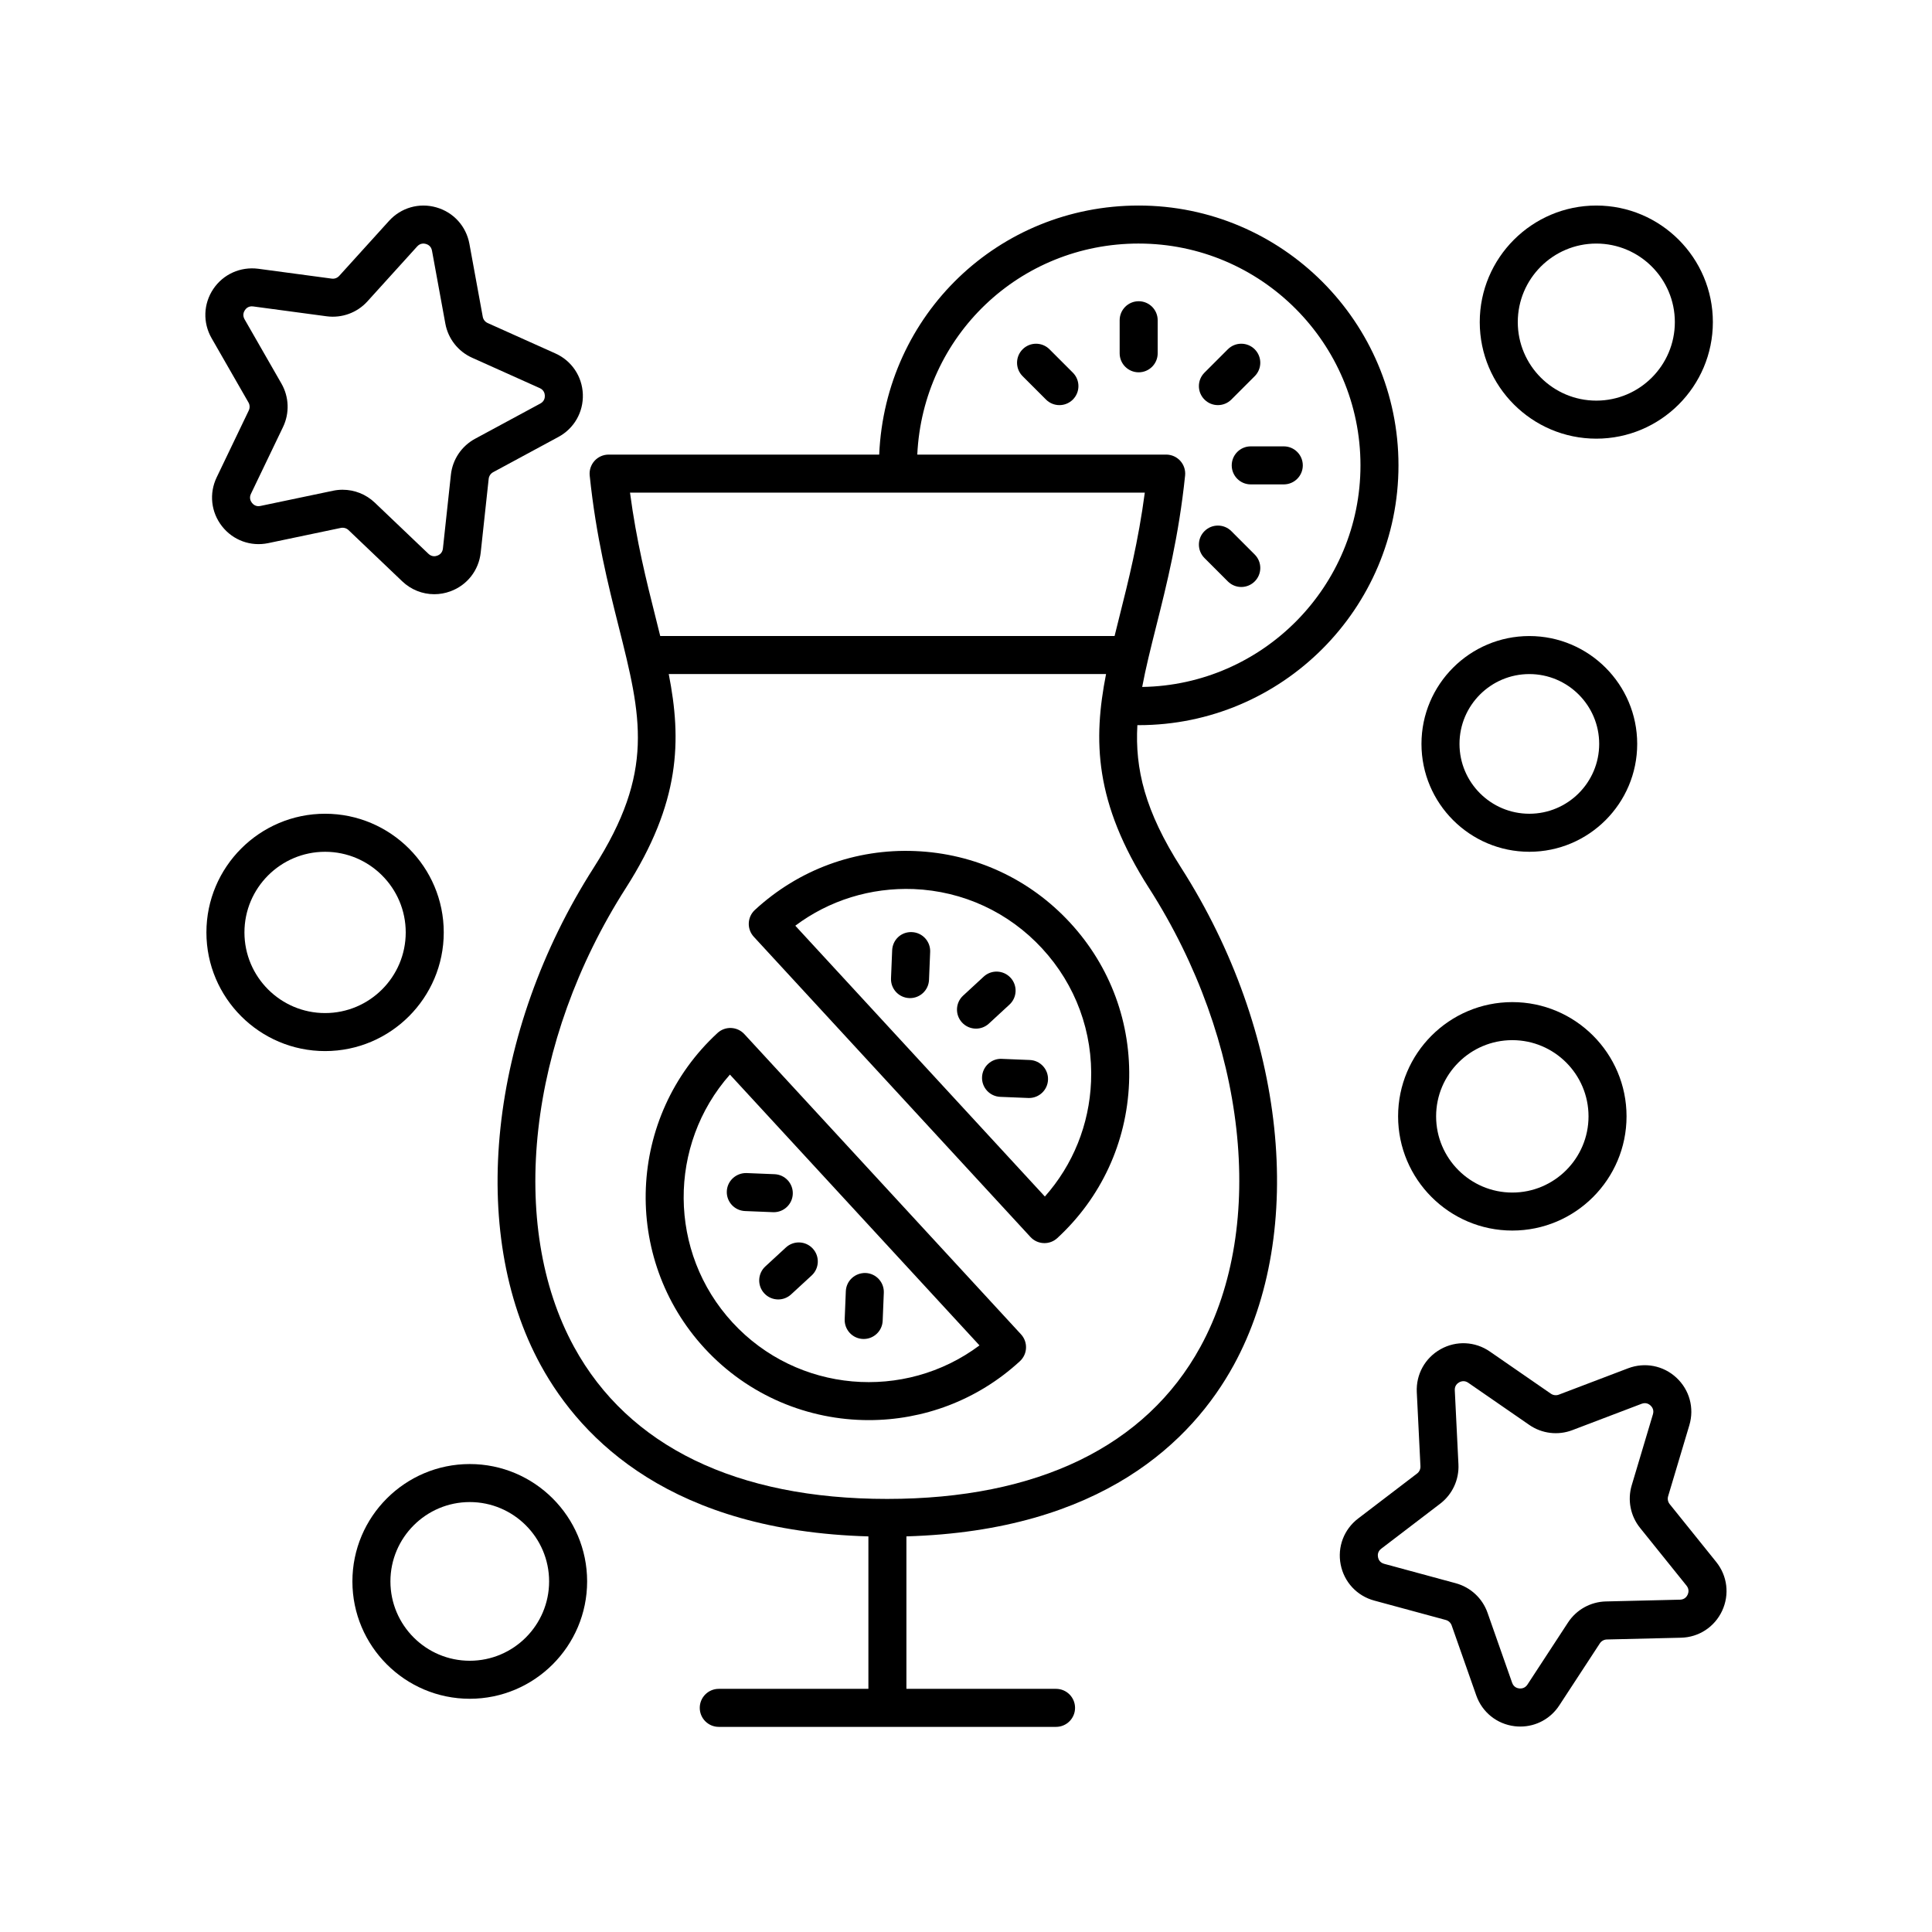
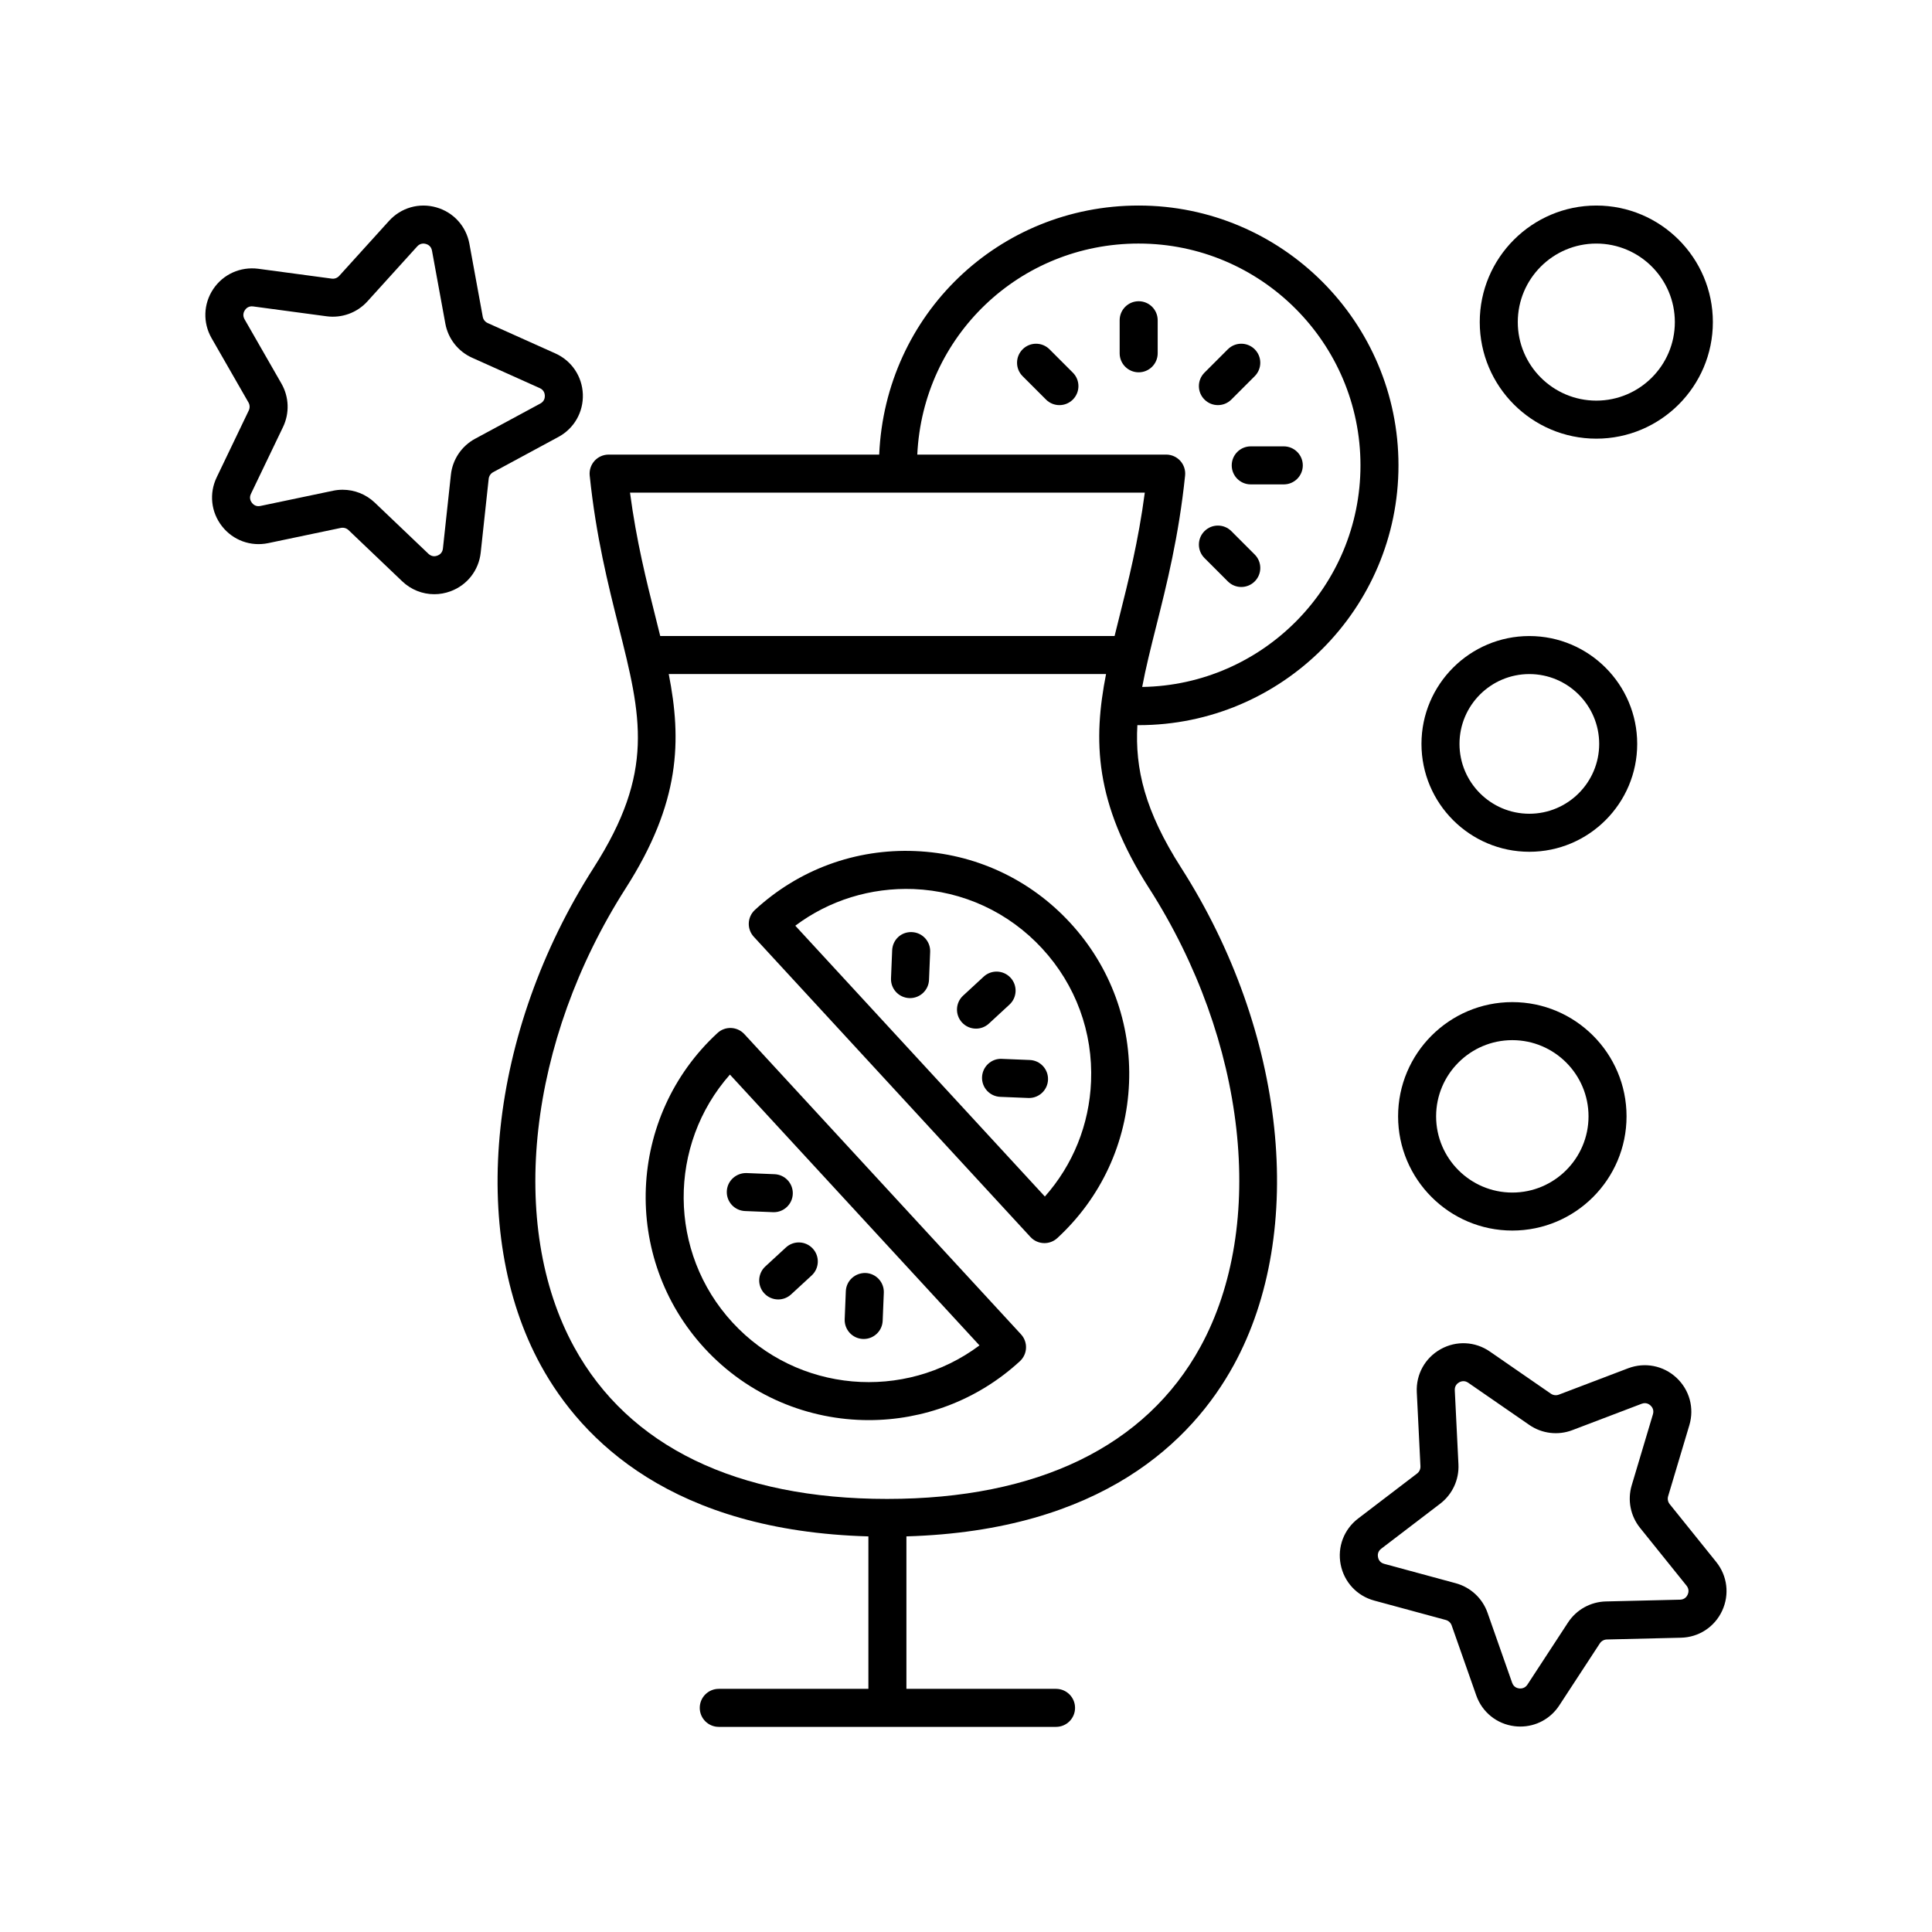
<svg xmlns="http://www.w3.org/2000/svg" fill="#000000" width="800px" height="800px" version="1.1" viewBox="144 144 512 512">
  <g>
    <path d="m301.33 373.96c-27.785 43.438-33.418 96.426-14.016 131.86 11.008 20.105 35.047 43.887 86.82 45.34v40.402h-39.652c-2.781 0-5.039 2.254-5.039 5.039 0 2.781 2.254 5.039 5.039 5.039h89.379c2.781 0 5.039-2.254 5.039-5.039 0-2.781-2.254-5.039-5.039-5.039h-39.652v-40.406c51.711-1.504 75.742-25.293 86.754-45.406 19.406-35.445 13.801-88.406-13.949-131.79-9.602-15.012-12.254-26.215-11.598-37.793 0.113 0 0.227 0.008 0.344 0.008 37.965 0 68.852-30.887 68.852-68.852s-30.887-68.852-68.852-68.852c-37.102 0-67.168 28.871-68.762 66.004h-71.707c-1.426 0-2.789 0.605-3.742 1.664-0.953 1.059-1.418 2.477-1.27 3.894 1.676 16.137 4.859 28.793 7.664 39.965 6.039 24.004 9.68 38.492-6.613 63.961zm147.2 5.434c25.824 40.371 31.285 89.207 13.598 121.52-14.438 26.375-43.152 40.316-83.039 40.316-39.844 0-68.523-13.918-82.934-40.242-17.684-32.301-12.191-81.168 13.664-121.59 14.566-22.77 14.836-39.262 11.406-56.766h115.89c-3.426 17.504-3.152 33.996 11.41 56.766zm-2.766-170.85c32.41 0 58.777 26.367 58.777 58.777 0 32.098-25.867 58.227-57.848 58.73 0.93-4.988 2.246-10.238 3.707-16.055 2.809-11.172 5.988-23.832 7.664-39.965 0.148-1.418-0.316-2.836-1.27-3.894-0.953-1.059-2.316-1.664-3.742-1.664h-65.961c1.492-31.426 27.09-55.93 58.672-55.93zm1.621 66.004c-1.699 12.867-4.367 23.484-6.762 32.992-0.426 1.695-0.84 3.359-1.246 5.008h-120.41c-0.406-1.648-0.82-3.312-1.246-5.008-2.391-9.504-5.059-20.125-6.762-32.992z" />
    <path d="m341.26 418.05c-1.891-2.043-5.074-2.184-7.121-0.289-23.977 22.094-25.504 59.574-3.41 83.555 11.641 12.633 27.551 19.031 43.508 19.031 14.332 0 28.703-5.164 40.051-15.617 0.98-0.906 1.566-2.164 1.617-3.5 0.055-1.336-0.422-2.637-1.328-3.621zm-3.125 76.438c-17.176-18.641-17.141-47.121-0.699-65.711l66.137 71.77c-19.867 14.871-48.258 12.582-65.438-6.059z" />
    <path d="m346.82 479.62c-2.043 1.883-2.176 5.074-0.289 7.121 0.992 1.078 2.348 1.625 3.707 1.625 1.219 0 2.441-0.441 3.41-1.332l5.457-5.027c2.043-1.883 2.176-5.074 0.289-7.121-1.883-2.047-5.07-2.184-7.121-0.289z" />
    <path d="m372.68 498.84c0.07 0.004 0.137 0.004 0.207 0.004 2.688 0 4.922-2.121 5.031-4.832l0.301-7.418c0.113-2.781-2.047-5.125-4.828-5.238-2.793-0.066-5.125 2.047-5.238 4.828l-0.301 7.418c-0.113 2.781 2.047 5.125 4.828 5.238z" />
    <path d="m341.44 464.94 7.418 0.301c0.07 0.004 0.137 0.004 0.207 0.004 2.688 0 4.922-2.121 5.031-4.832 0.113-2.781-2.047-5.125-4.828-5.238l-7.418-0.301c-2.769-0.074-5.125 2.051-5.238 4.828-0.117 2.781 2.043 5.125 4.828 5.238z" />
    <path d="m386.54 369.54c-15.809-0.656-30.875 4.894-42.484 15.598-2.047 1.887-2.176 5.074-0.289 7.121l73.312 79.555c0.992 1.078 2.348 1.625 3.707 1.625 1.219 0 2.441-0.441 3.41-1.332 11.613-10.703 18.367-25.289 19.012-41.07 0.645-15.785-4.894-30.871-15.598-42.484-10.703-11.617-25.289-18.367-41.07-19.012zm34.363 91.555-66.141-71.773c9.008-6.754 20-10.137 31.363-9.715 13.094 0.535 25.191 6.137 34.074 15.773 8.879 9.633 13.477 22.152 12.941 35.246-0.465 11.398-4.773 22.047-12.238 30.469z" />
    <path d="m411.52 410.23c2.047-1.887 2.176-5.074 0.289-7.121-1.887-2.043-5.074-2.184-7.121-0.289l-5.453 5.031c-2.047 1.887-2.176 5.074-0.289 7.121 0.992 1.078 2.348 1.625 3.707 1.625 1.219 0 2.441-0.441 3.41-1.332z" />
    <path d="m385.67 391.02c-2.867-0.129-5.125 2.047-5.238 4.828l-0.305 7.418c-0.117 2.781 2.047 5.125 4.828 5.238 0.07 0.004 0.141 0.004 0.211 0.004 2.688 0 4.922-2.121 5.031-4.832l0.305-7.418c0.109-2.781-2.051-5.125-4.832-5.238z" />
    <path d="m409.49 424.61c-2.754-0.145-5.125 2.047-5.238 4.828s2.047 5.125 4.828 5.238l7.418 0.301c0.07 0.004 0.137 0.004 0.207 0.004 2.688 0 4.922-2.121 5.031-4.832 0.113-2.781-2.047-5.125-4.828-5.238z" />
    <path d="m445.76 223.83c-2.781 0-5.039 2.254-5.039 5.039v8.758c0 2.781 2.254 5.039 5.039 5.039 2.781 0 5.039-2.254 5.039-5.039v-8.758c0-2.781-2.258-5.039-5.039-5.039z" />
    <path d="m422.13 236.57c-1.969-1.969-5.156-1.969-7.125 0s-1.969 5.156 0 7.125l6.191 6.191c0.984 0.984 2.273 1.477 3.562 1.477 1.289 0 2.578-0.492 3.562-1.477 1.969-1.969 1.969-5.156 0-7.125z" />
    <path d="m469.39 298.08c0.984 0.984 2.273 1.477 3.562 1.477 1.289 0 2.578-0.492 3.562-1.477 1.969-1.965 1.969-5.156 0-7.125l-6.191-6.195c-1.969-1.969-5.156-1.969-7.125 0-1.969 1.965-1.969 5.156 0 7.125z" />
    <path d="m470.42 267.33c0 2.781 2.254 5.039 5.039 5.039h8.758c2.781 0 5.039-2.254 5.039-5.039 0-2.781-2.254-5.039-5.039-5.039h-8.758c-2.781 0-5.039 2.258-5.039 5.039z" />
    <path d="m466.76 251.36c1.289 0 2.578-0.492 3.562-1.477l6.191-6.191c1.969-1.969 1.969-5.156 0-7.125s-5.156-1.969-7.125 0l-6.191 6.191c-1.969 1.969-1.969 5.156 0 7.125 0.984 0.984 2.273 1.477 3.562 1.477z" />
    <path d="m544.78 470.11c16.691 0 30.27-13.578 30.27-30.27s-13.578-30.27-30.27-30.27-30.27 13.578-30.27 30.27 13.578 30.27 30.27 30.27zm0-50.461c11.133 0 20.195 9.059 20.195 20.195 0 11.133-9.059 20.195-20.195 20.195-11.133 0-20.195-9.059-20.195-20.195 0.004-11.137 9.062-20.195 20.195-20.195z" />
    <path d="m549.29 369.73c15.766 0 28.586-12.824 28.586-28.586s-12.824-28.586-28.586-28.586c-15.762 0-28.586 12.824-28.586 28.586 0.004 15.762 12.824 28.586 28.586 28.586zm0-47.094c10.207 0 18.512 8.301 18.512 18.508s-8.305 18.508-18.512 18.508c-10.207 0-18.508-8.301-18.508-18.508s8.301-18.508 18.508-18.508z" />
-     <path d="m230.15 359.65c-17.34 0-31.449 14.109-31.449 31.449s14.109 31.449 31.449 31.449 31.449-14.109 31.449-31.449-14.109-31.449-31.449-31.449zm0 52.824c-11.785 0-21.371-9.586-21.371-21.371 0-11.785 9.586-21.371 21.371-21.371s21.371 9.586 21.371 21.371c0 11.781-9.586 21.371-21.371 21.371z" />
-     <path d="m237.39 563.09c0 17.148 13.953 31.102 31.102 31.102 17.148 0 31.102-13.953 31.102-31.102 0-17.148-13.953-31.102-31.102-31.102-17.148 0-31.102 13.953-31.102 31.102zm31.102-21.027c11.594 0 21.027 9.434 21.027 21.027s-9.434 21.027-21.027 21.027-21.027-9.434-21.027-21.027c0.004-11.594 9.434-21.027 21.027-21.027z" />
    <path d="m567.04 260.25c17.031 0 30.887-13.855 30.887-30.891 0-17.031-13.855-30.887-30.887-30.887s-30.891 13.855-30.891 30.887 13.855 30.891 30.891 30.891zm0-51.703c11.477 0 20.812 9.336 20.812 20.812 0 11.477-9.336 20.812-20.812 20.812-11.477 0-20.812-9.34-20.812-20.812 0-11.477 9.336-20.812 20.812-20.812z" />
    <path d="m209.85 250.66c0.371 0.652 0.402 1.445 0.078 2.117l-8.504 17.719c-2.051 4.269-1.512 9.238 1.41 12.965 2.922 3.731 7.617 5.441 12.254 4.473l19.234-4.031c0.738-0.148 1.496 0.066 2.039 0.578l14.223 13.566c2.348 2.242 5.387 3.426 8.496 3.426 1.43 0 2.875-0.25 4.273-0.762 4.449-1.625 7.531-5.562 8.039-10.273l2.113-19.543c0.082-0.742 0.523-1.398 1.18-1.758l17.297-9.34c4.168-2.25 6.648-6.59 6.477-11.32-0.176-4.734-2.965-8.879-7.285-10.816l-17.938-8.051c-0.68-0.305-1.168-0.926-1.301-1.664l-3.539-19.332c-0.855-4.66-4.211-8.363-8.766-9.656-4.559-1.305-9.363 0.078-12.539 3.586l-13.195 14.566c-0.5 0.555-1.254 0.836-1.988 0.727l-19.48-2.613c-4.684-0.602-9.25 1.426-11.895 5.352-2.641 3.93-2.82 8.926-0.465 13.035zm-0.953-24.465c0.297-0.441 0.953-1.152 2.191-0.988l19.48 2.613c4.031 0.535 8.07-0.938 10.797-3.949l13.195-14.566c0.82-0.906 1.793-0.805 2.309-0.66 0.508 0.145 1.391 0.566 1.613 1.781l3.539 19.336c0.734 4.004 3.387 7.383 7.094 9.043l17.93 8.051c1.125 0.504 1.324 1.465 1.344 1.996 0.02 0.527-0.109 1.5-1.191 2.086l-17.297 9.34c-3.578 1.93-5.977 5.5-6.41 9.539l-2.113 19.543c-0.133 1.223-0.988 1.711-1.48 1.891-0.5 0.184-1.457 0.359-2.356-0.488l-14.227-13.566c-2.32-2.211-5.379-3.41-8.523-3.41-0.84 0-1.691 0.086-2.531 0.262l-19.238 4.031c-1.207 0.266-1.93-0.406-2.258-0.824-0.328-0.414-0.793-1.277-0.262-2.387l8.508-17.719c1.758-3.668 1.598-7.965-0.422-11.492l-9.777-17.047c-0.609-1.078-0.207-1.977 0.086-2.414z" />
    <path d="m586.07 540.52 5.625-18.828c1.359-4.539 0.043-9.363-3.426-12.586-3.465-3.227-8.375-4.172-12.801-2.496l-18.367 6.988c-0.699 0.262-1.484 0.168-2.102-0.254l-16.172-11.172c-3.898-2.695-8.887-2.938-13.027-0.633-4.141 2.301-6.566 6.672-6.336 11.406l0.969 19.629c0.035 0.75-0.297 1.473-0.891 1.922l-15.625 11.93c-3.766 2.875-5.535 7.547-4.625 12.195 0.914 4.648 4.32 8.309 8.891 9.547l18.973 5.144c0.723 0.195 1.301 0.734 1.551 1.441l6.516 18.543c1.57 4.469 5.465 7.598 10.168 8.168 0.508 0.062 1.012 0.09 1.52 0.09 4.141 0 7.996-2.059 10.309-5.594l10.758-16.453c0.41-0.625 1.102-1.008 1.852-1.027l19.645-0.469c4.734-0.109 8.918-2.848 10.914-7.144 1.996-4.297 1.391-9.258-1.582-12.945l-12.32-15.312c-0.477-0.594-0.629-1.371-0.414-2.09zm5.172 26.094c-0.223 0.477-0.781 1.285-2.012 1.316l-19.645 0.469c-4.07 0.094-7.824 2.184-10.047 5.586l-10.754 16.453c-0.676 1.031-1.672 1.066-2.18 1.016-0.527-0.062-1.465-0.344-1.875-1.504l-6.516-18.543c-1.344-3.84-4.496-6.766-8.422-7.832l-18.969-5.144c-1.188-0.32-1.539-1.238-1.637-1.758-0.102-0.52-0.129-1.5 0.852-2.246l15.625-11.93c3.231-2.469 5.039-6.363 4.84-10.43l-0.969-19.633c-0.062-1.23 0.703-1.844 1.168-2.102 0.254-0.145 0.652-0.305 1.125-0.305 0.387 0 0.82 0.109 1.277 0.422l16.168 11.168c3.34 2.316 7.617 2.836 11.414 1.387l18.367-6.988c1.152-0.434 1.973 0.102 2.359 0.461 0.391 0.363 0.984 1.141 0.633 2.32l-5.625 18.832c-1.164 3.898-0.336 8.113 2.211 11.277l12.32 15.312c0.77 0.969 0.512 1.918 0.289 2.394z" />
  </g>
</svg>